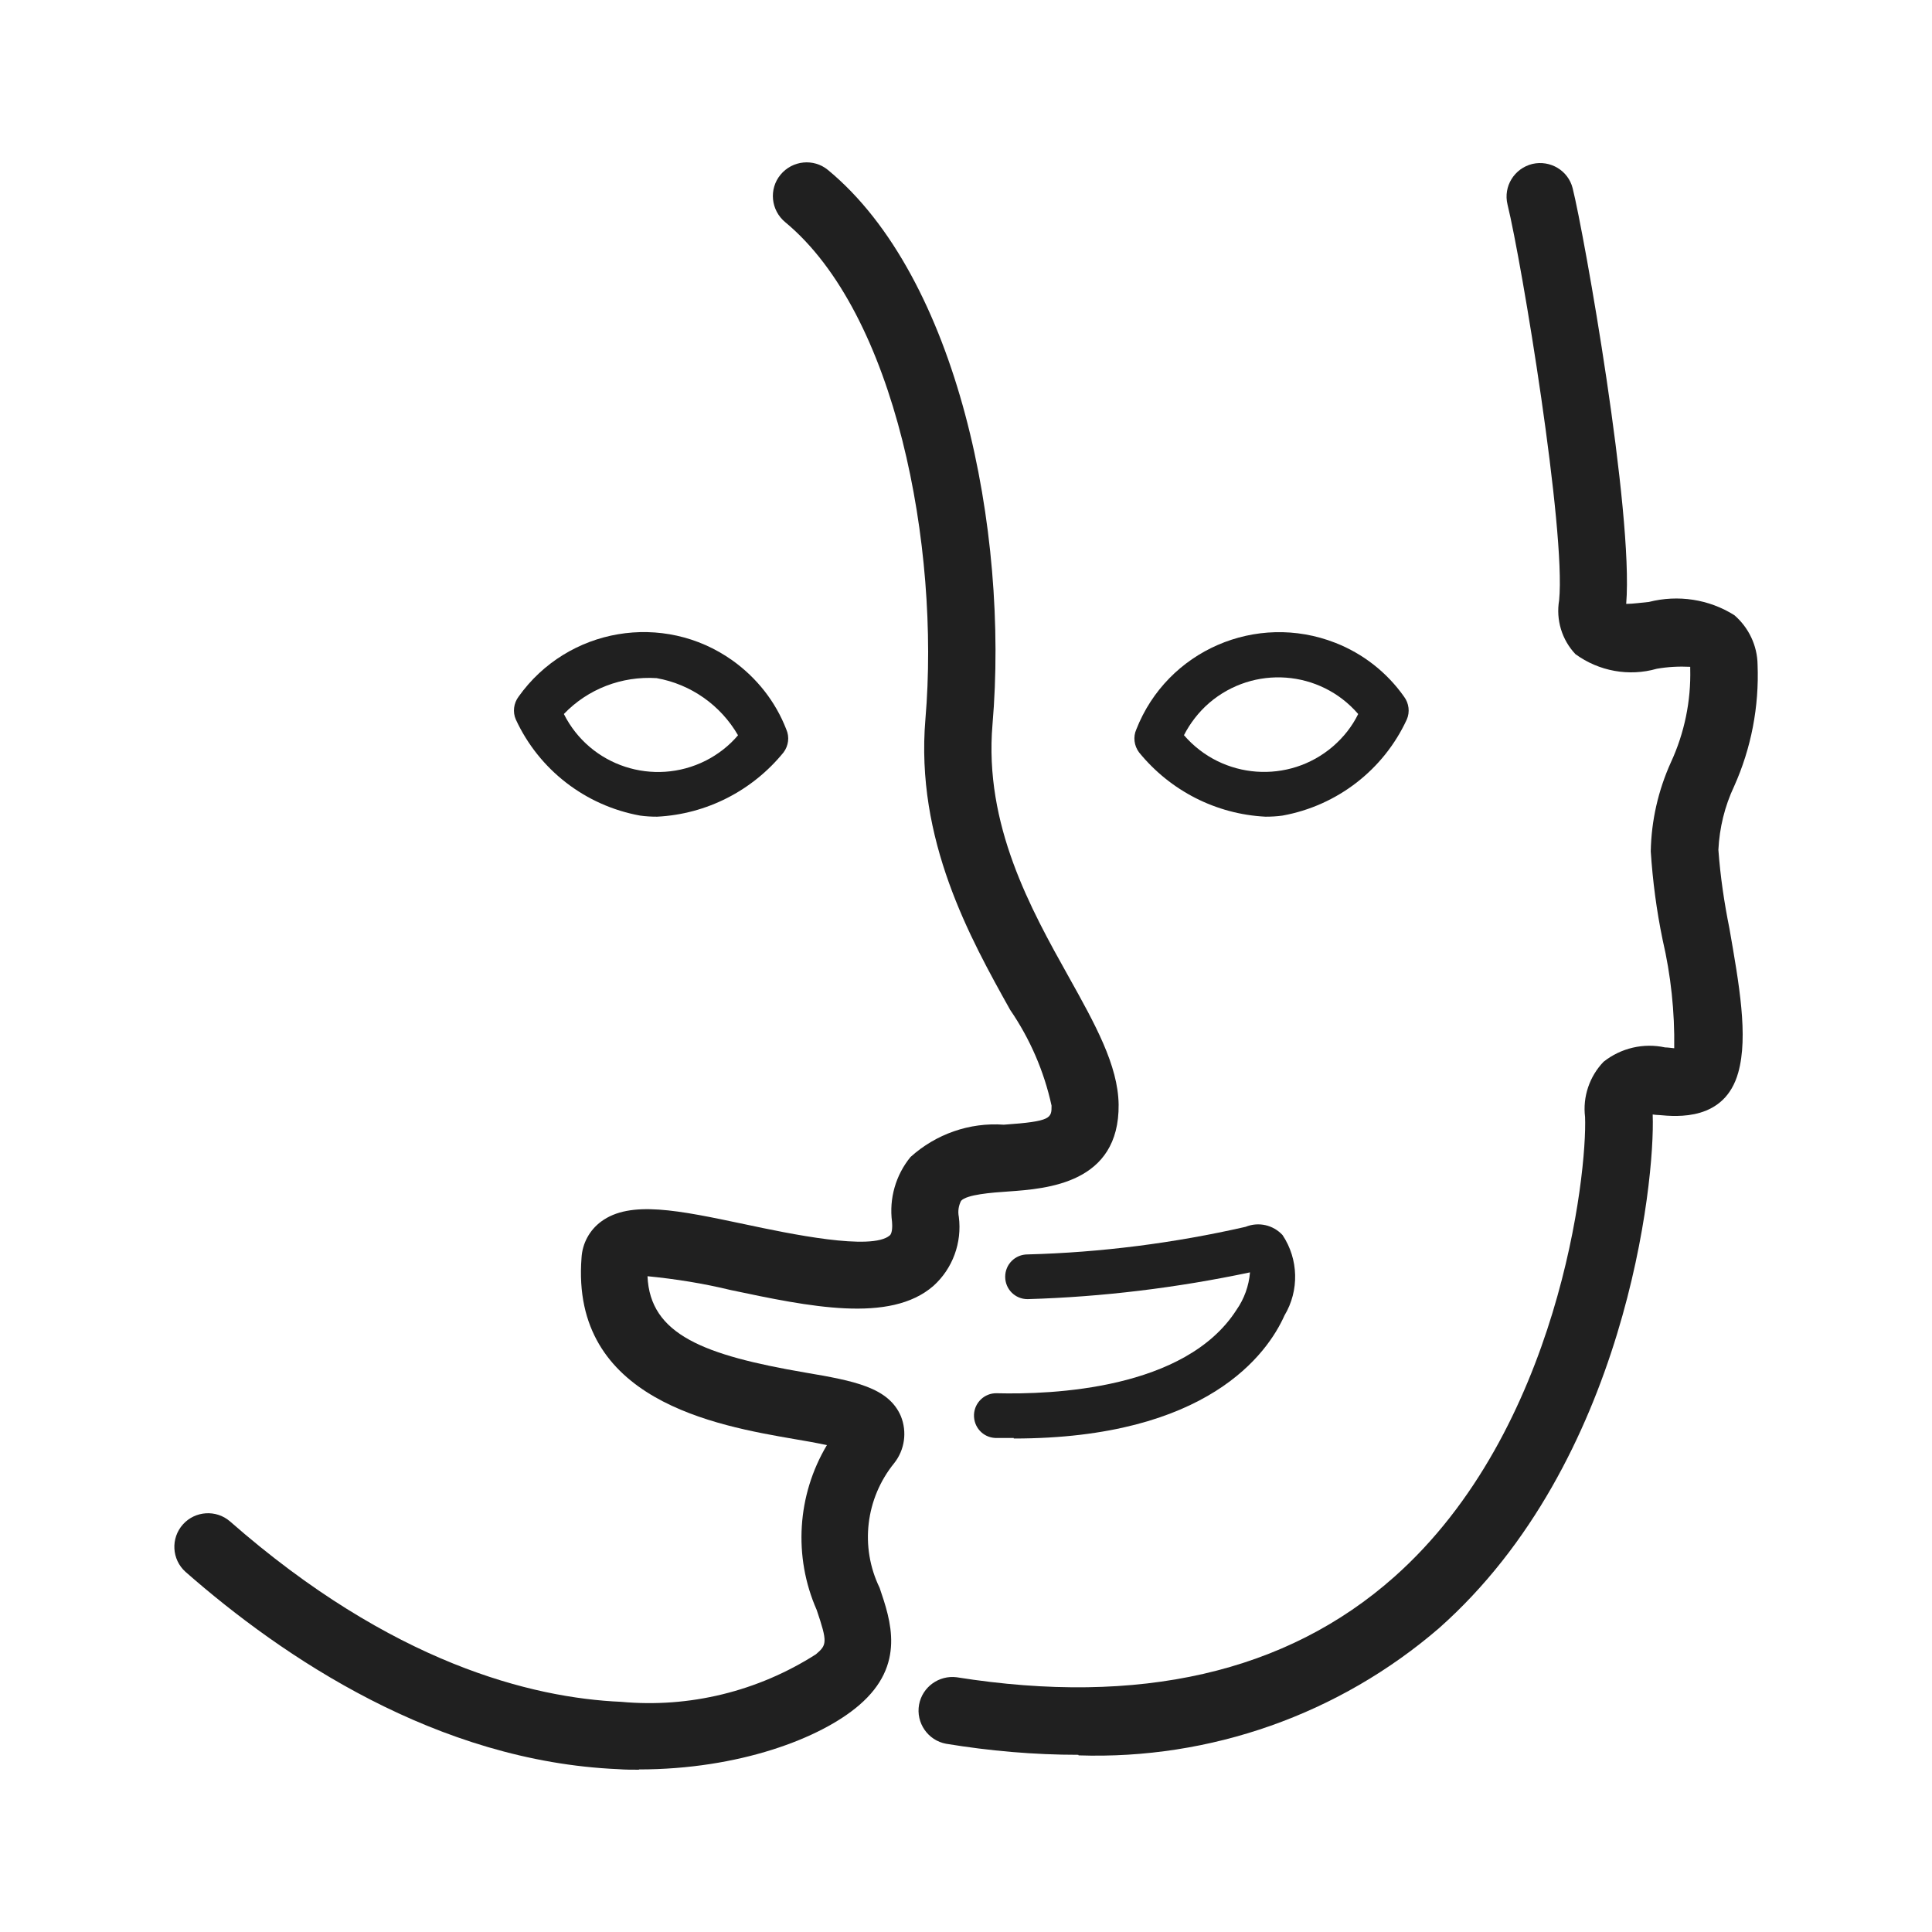
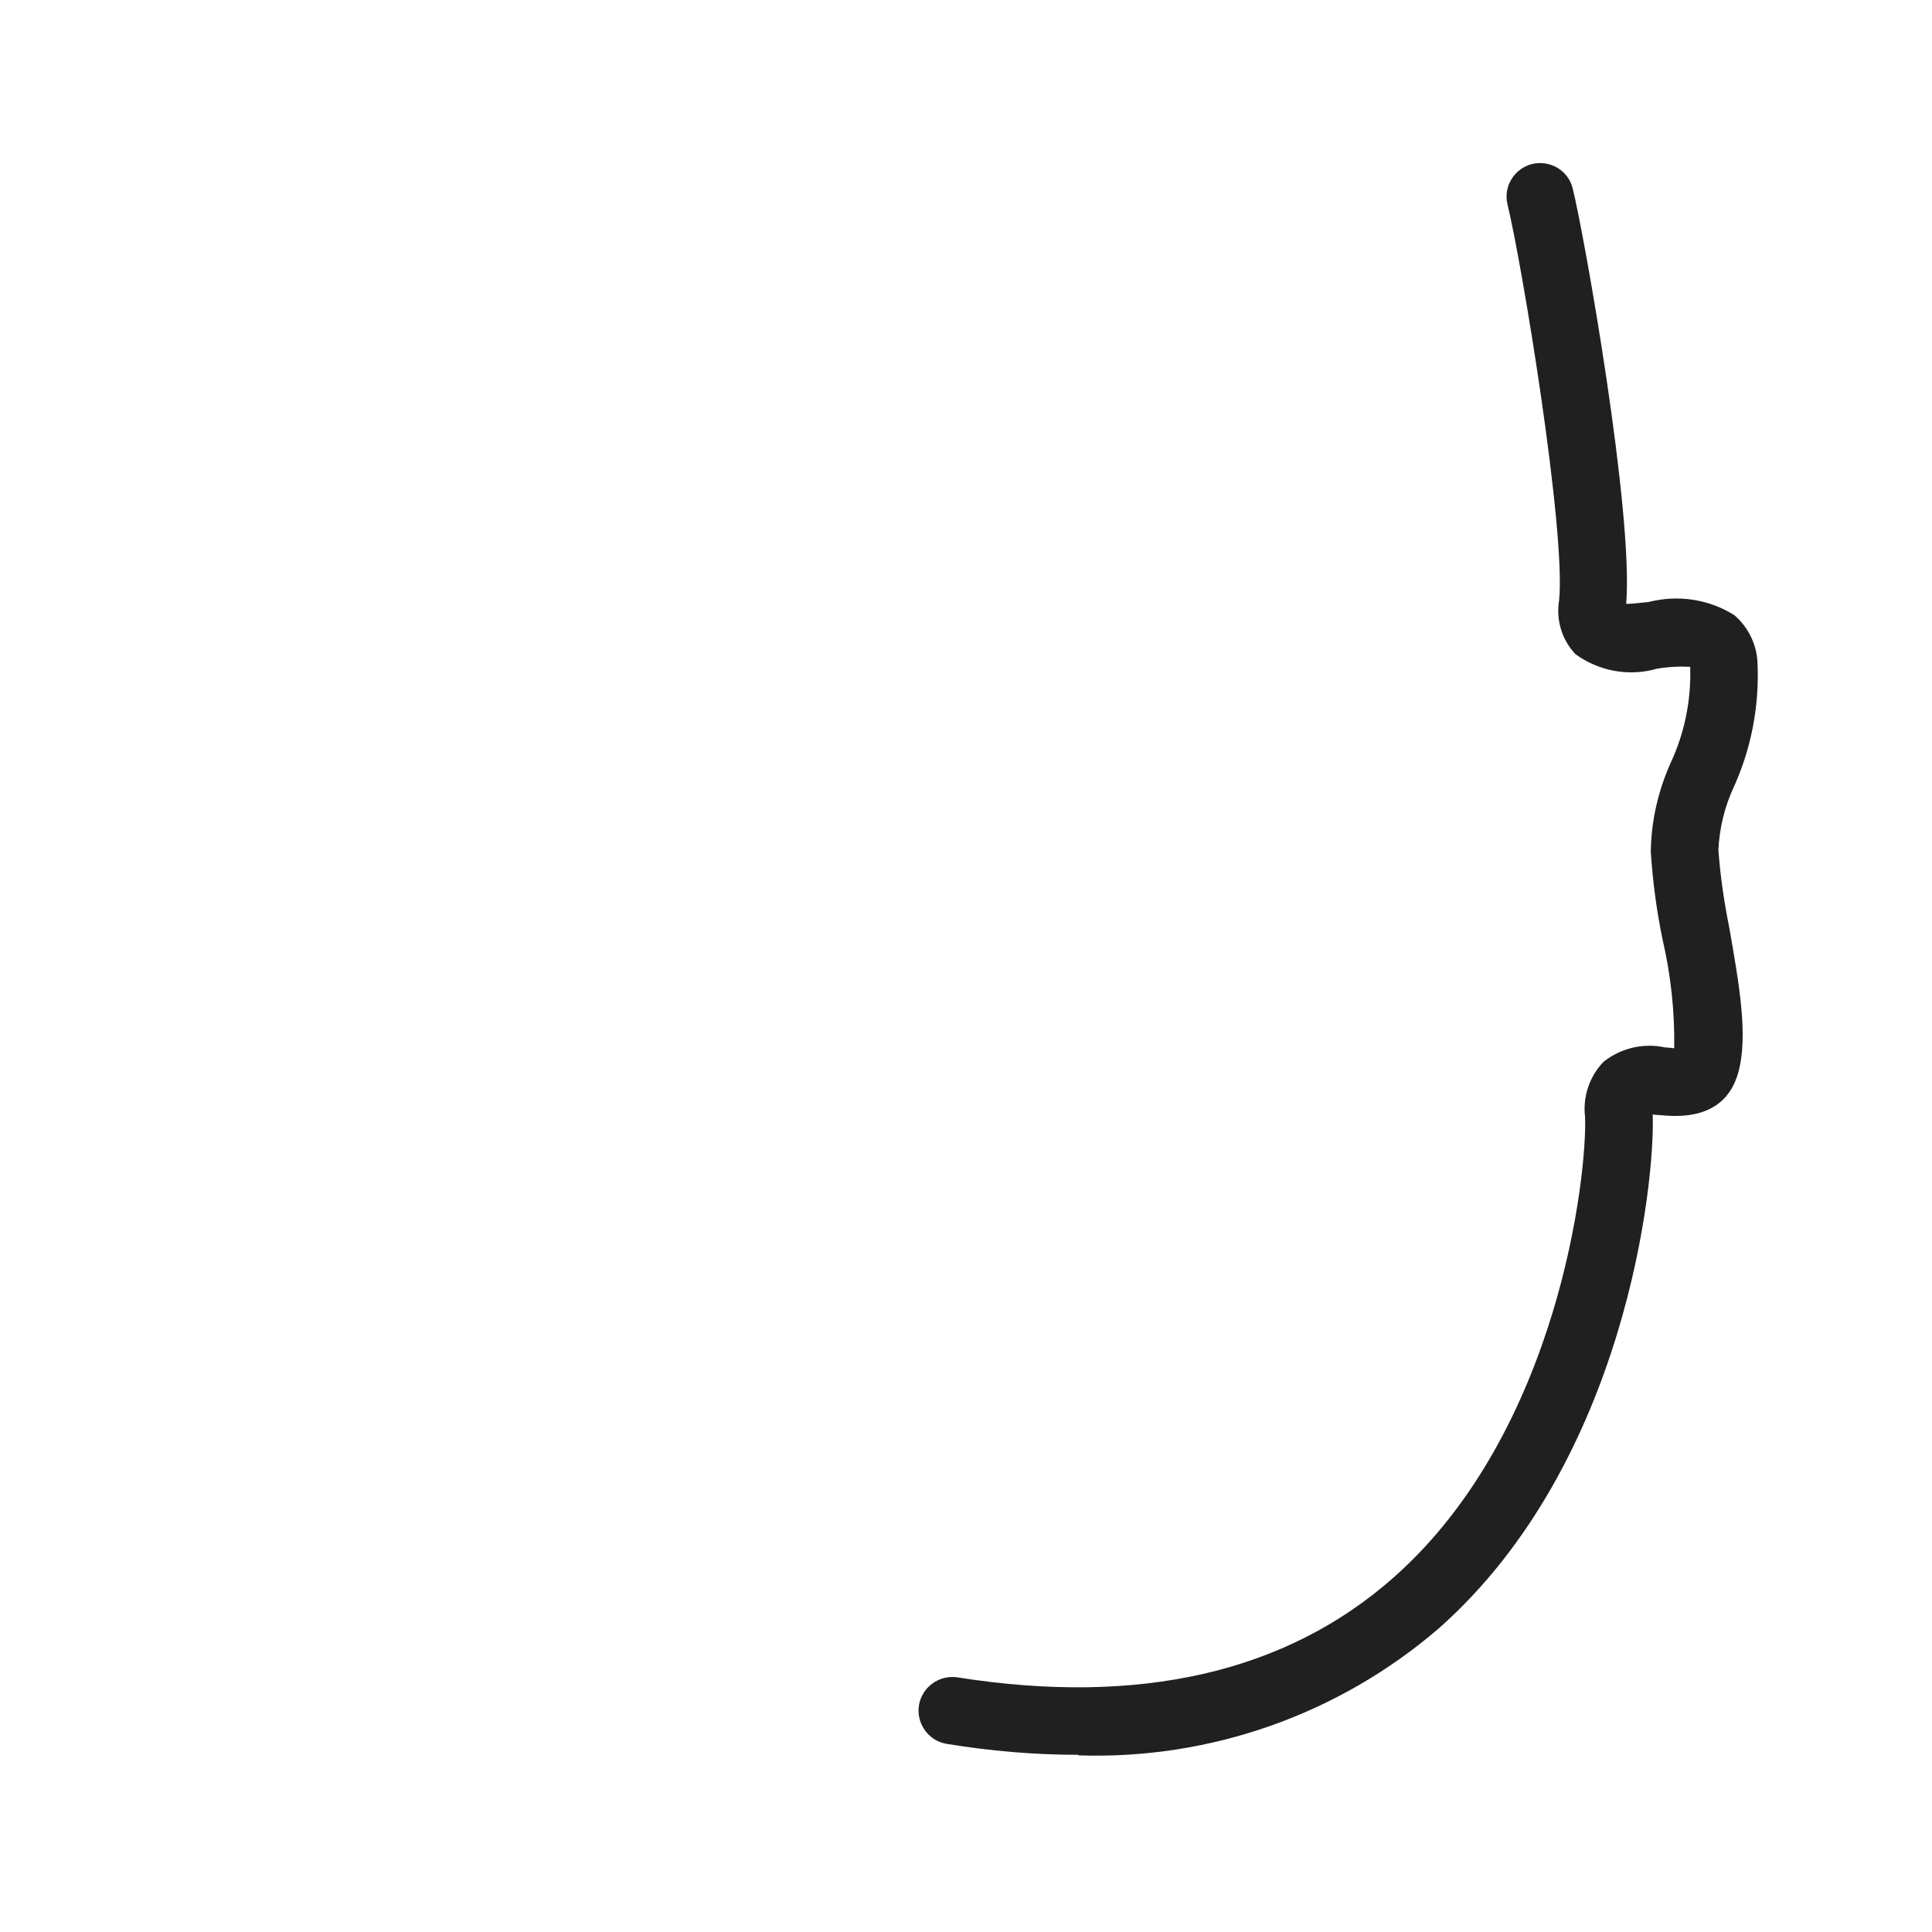
<svg xmlns="http://www.w3.org/2000/svg" viewBox="0 0 70 70">
  <defs>
    <style>.cls-1{fill:#202020;stroke-width:0px;}</style>
  </defs>
  <g id="Groupe_6392">
-     <path id="Tracé_3510" class="cls-1" d="M23.16,64.12c-.25,0-.51,0-.76-.02-6.56-.28-12.15-4.05-15.68-7.15-.5-.45-.54-1.22-.09-1.72.44-.49,1.2-.54,1.7-.11,5.87,5.15,10.95,6.4,14.17,6.54,2.48.23,4.96-.38,7.06-1.72.4-.34.43-.43.03-1.61-.85-1.93-.71-4.16.37-5.97-.37-.08-.81-.16-1.18-.22-2.84-.49-8.11-1.41-7.71-6.57.03-.52.29-1,.71-1.31,1.05-.78,2.8-.41,5.22.1,1.6.34,4.59.97,5.24.4.1-.09.09-.37.08-.49-.11-.84.13-1.69.67-2.35.92-.83,2.14-1.26,3.38-1.17,1.73-.12,1.73-.24,1.73-.69-.27-1.24-.78-2.42-1.5-3.47-1.45-2.6-3.44-6.16-3.07-10.54.53-6.25-1.07-14.68-5.08-18-.52-.43-.6-1.2-.17-1.72.43-.52,1.2-.6,1.72-.17,4.71,3.89,6.56,13.05,5.96,20.09-.31,3.64,1.39,6.69,2.76,9.14.96,1.72,1.79,3.21,1.81,4.63.03,2.86-2.59,3.05-4,3.15-.6.04-1.51.11-1.71.34-.09.18-.12.38-.08.58.12.93-.22,1.87-.92,2.5-1.57,1.37-4.51.75-7.35.15-.99-.24-1.99-.4-3.01-.5.09,2.12,2.05,2.86,5.71,3.49,1.76.3,3.02.53,3.47,1.58.23.57.14,1.22-.24,1.7-1.04,1.28-1.25,3.04-.53,4.52.4,1.18.96,2.79-.74,4.25-1.39,1.2-4.35,2.33-7.99,2.33" />
    <path id="Tracé_3511" class="cls-1" d="M39.07,63.58c-1.61,0-3.21-.14-4.79-.4-.66-.12-1.1-.76-.98-1.42.12-.64.72-1.07,1.36-.99,6.62,1.05,11.95-.17,15.85-3.63,6-5.32,7-14.65,6.92-16.67-.09-.73.16-1.47.67-2,.63-.5,1.45-.69,2.23-.52.1,0,.22.02.33.03.02-1.32-.12-2.64-.42-3.93-.22-1.06-.36-2.13-.43-3.2.02-1.12.27-2.21.73-3.23.49-1.06.73-2.22.7-3.39,0-.03,0-.05,0-.07-.4-.02-.81,0-1.21.07-1.01.29-2.1.09-2.95-.53-.49-.52-.71-1.24-.59-1.95.25-2.52-1.35-12.22-1.87-14.34-.16-.66.25-1.31.9-1.47.65-.15,1.3.24,1.46.88.42,1.68,2.21,11.76,1.94,15.06.25,0,.58-.05.82-.07,1.06-.27,2.18-.1,3.1.48.52.45.83,1.1.84,1.79.06,1.52-.23,3.03-.85,4.41-.34.72-.53,1.5-.57,2.3.07.96.21,1.91.4,2.85.35,2.01.69,3.9.32,5.22-.49,1.76-2.22,1.6-2.87,1.54-.07,0-.15-.01-.23-.02v.02c.09,2.4-.96,12.58-7.74,18.59-3.62,3.12-8.28,4.77-13.06,4.61M59.89,40.09h0Z" />
-     <path id="Tracé_3512" class="cls-1" d="M36.73,52.1c-.22,0-.44,0-.67,0-.45-.02-.79-.4-.77-.85.02-.43.38-.78.82-.77,2,.05,6.84-.13,8.69-3.02.28-.4.45-.87.49-1.36-2.65.56-5.35.89-8.06.97-.45,0-.81-.36-.81-.81s.36-.81.81-.81c2.66-.07,5.31-.41,7.9-1,.47-.19,1-.07,1.34.3.58.87.61,2.01.07,2.91-.61,1.37-2.78,4.46-9.81,4.46" />
-     <path id="Tracé_3513" class="cls-1" d="M45.85,29.59c-1.79-.09-3.45-.94-4.58-2.33-.18-.24-.22-.56-.1-.83,1.12-2.86,4.35-4.26,7.21-3.14,1,.39,1.87,1.07,2.49,1.95.18.24.22.56.1.83-.84,1.82-2.52,3.12-4.5,3.48-.21.03-.41.04-.62.04M42.9,26.64c1.38,1.6,3.8,1.78,5.4.4.38-.33.69-.72.91-1.17-1.38-1.6-3.79-1.78-5.4-.4-.38.33-.69.73-.92,1.18M45.75,23.76h0Z" />
-     <path id="Tracé_3514" class="cls-1" d="M23.81,29.59c-.21,0-.41-.01-.62-.04-1.98-.36-3.66-1.66-4.5-3.48-.12-.27-.08-.59.1-.83,1.78-2.5,5.25-3.09,7.75-1.31.88.63,1.56,1.49,1.95,2.5.12.27.08.59-.1.83-1.13,1.39-2.79,2.24-4.58,2.33M20.43,25.87c.95,1.89,3.25,2.64,5.14,1.69.45-.23.85-.54,1.17-.92-.63-1.09-1.71-1.85-2.95-2.07h0c-1.26-.08-2.49.39-3.36,1.3" />
  </g>
</svg>